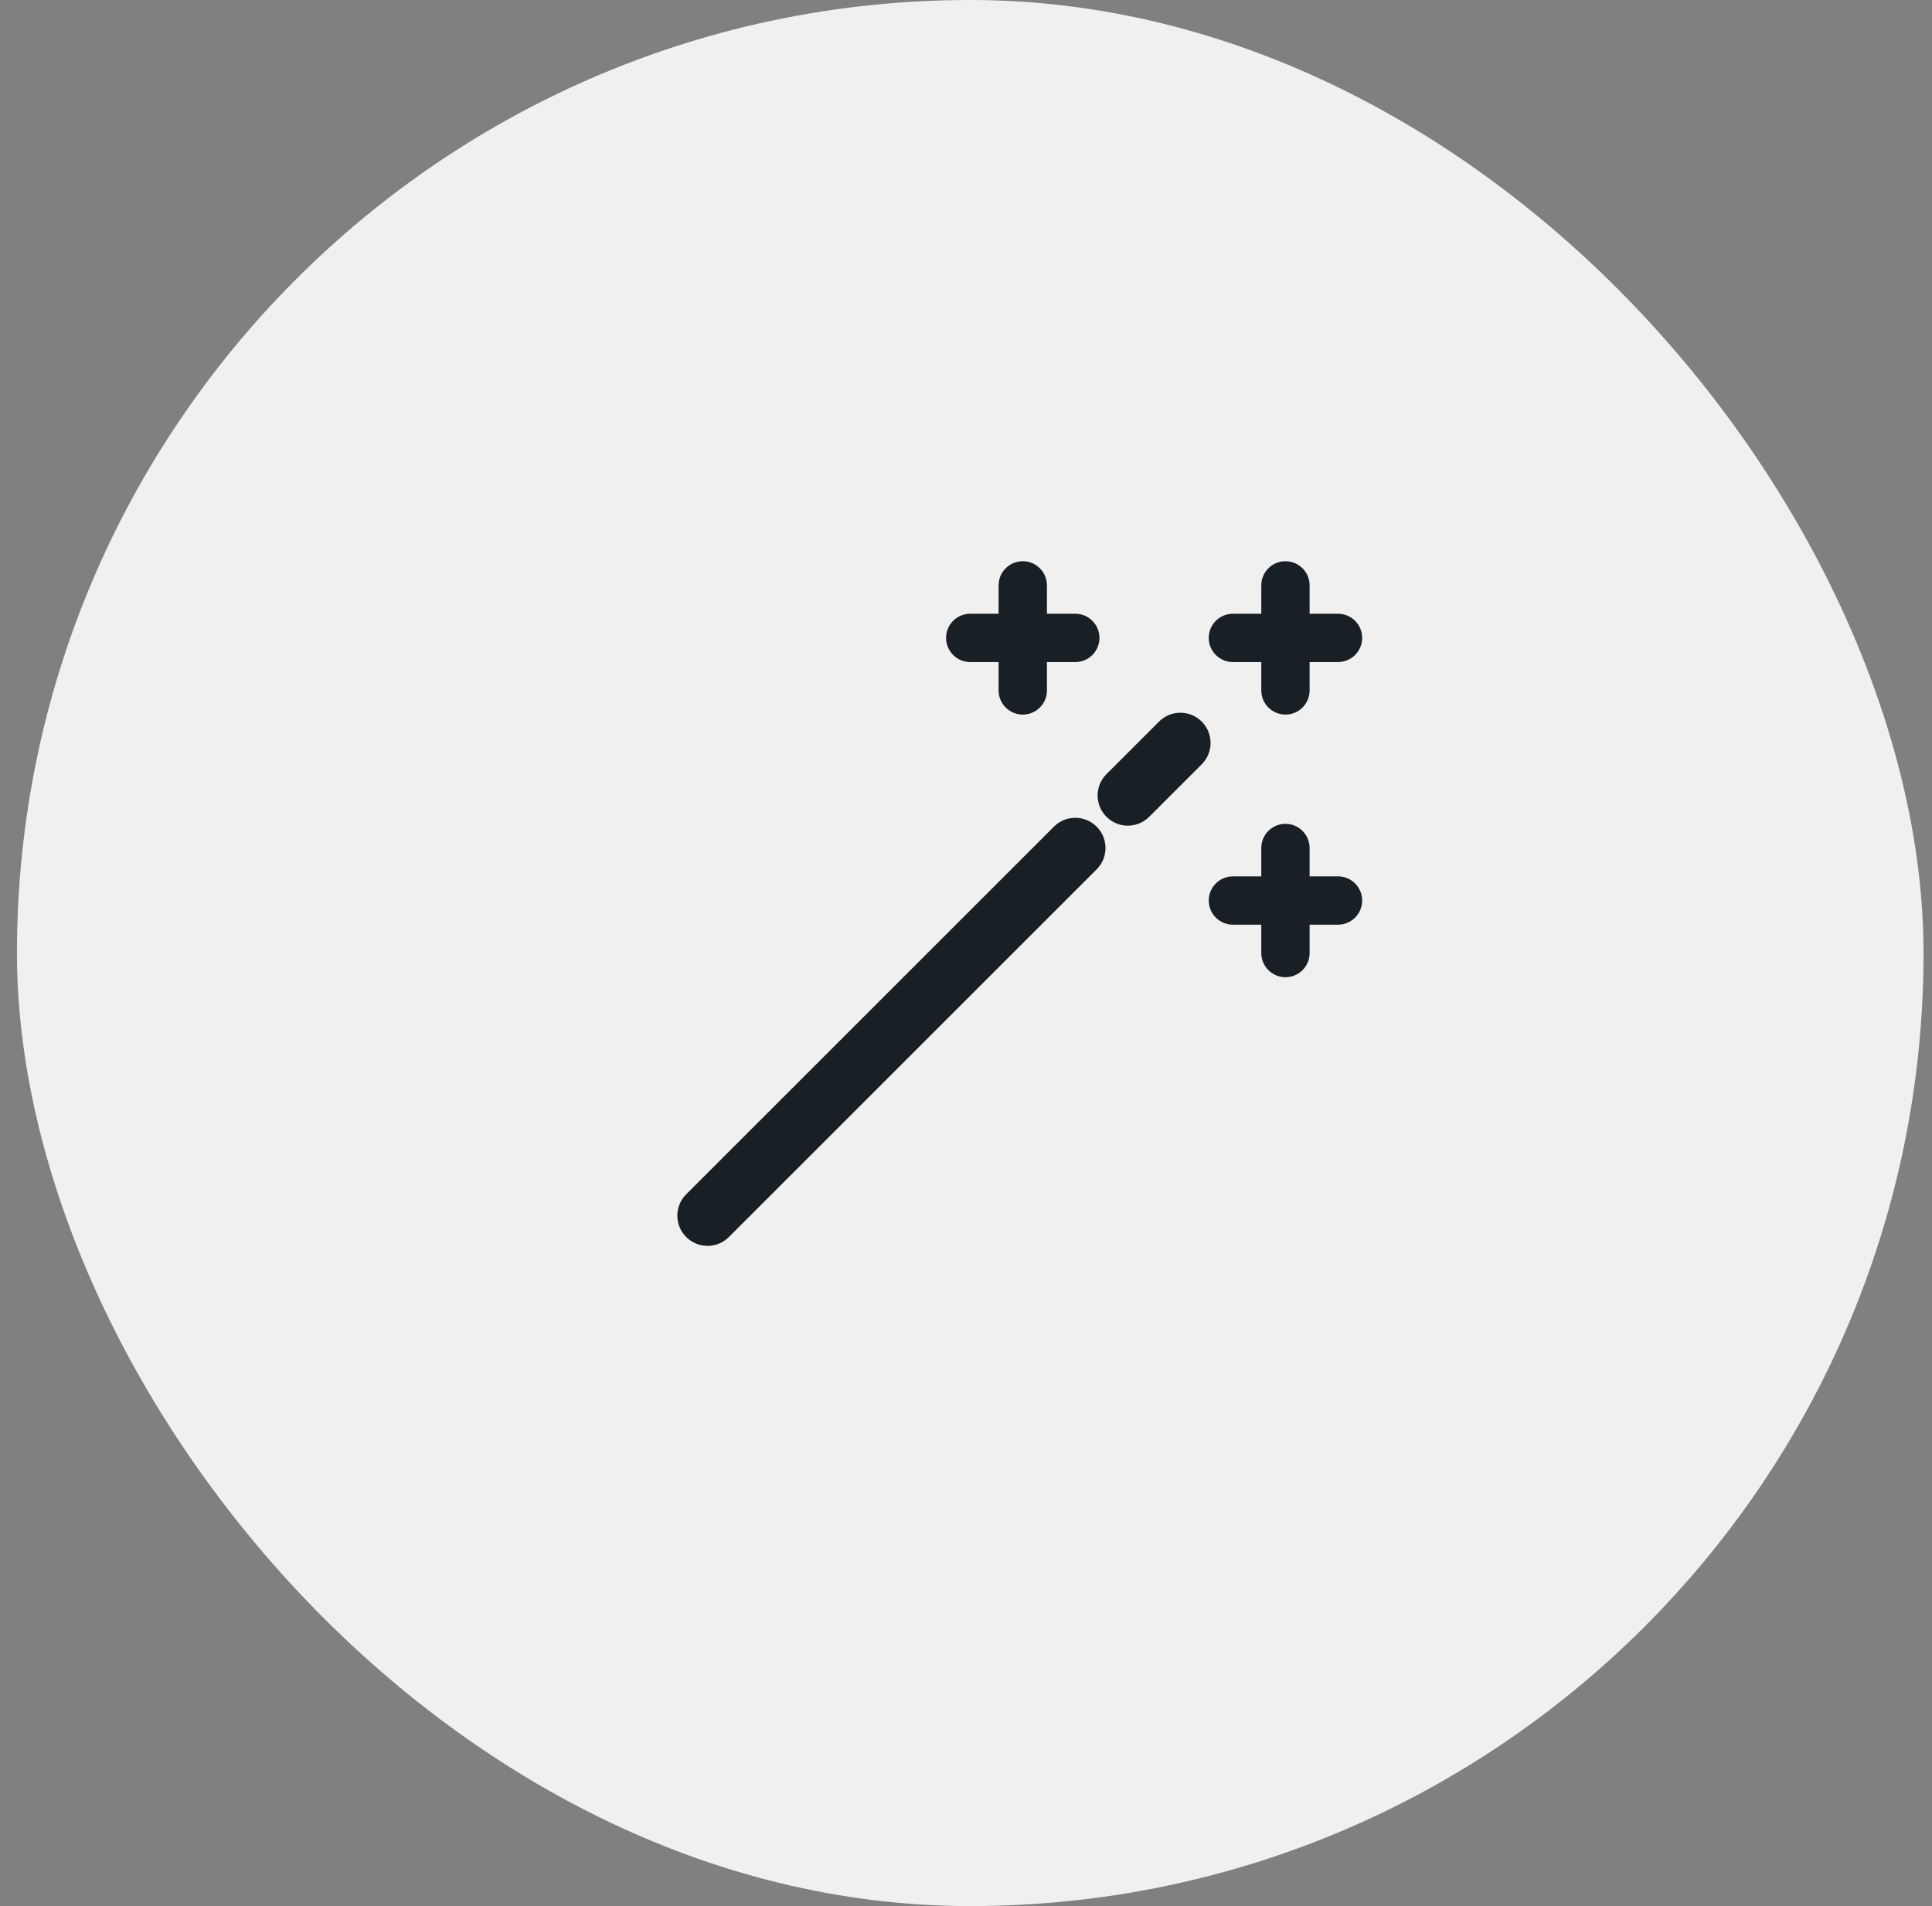
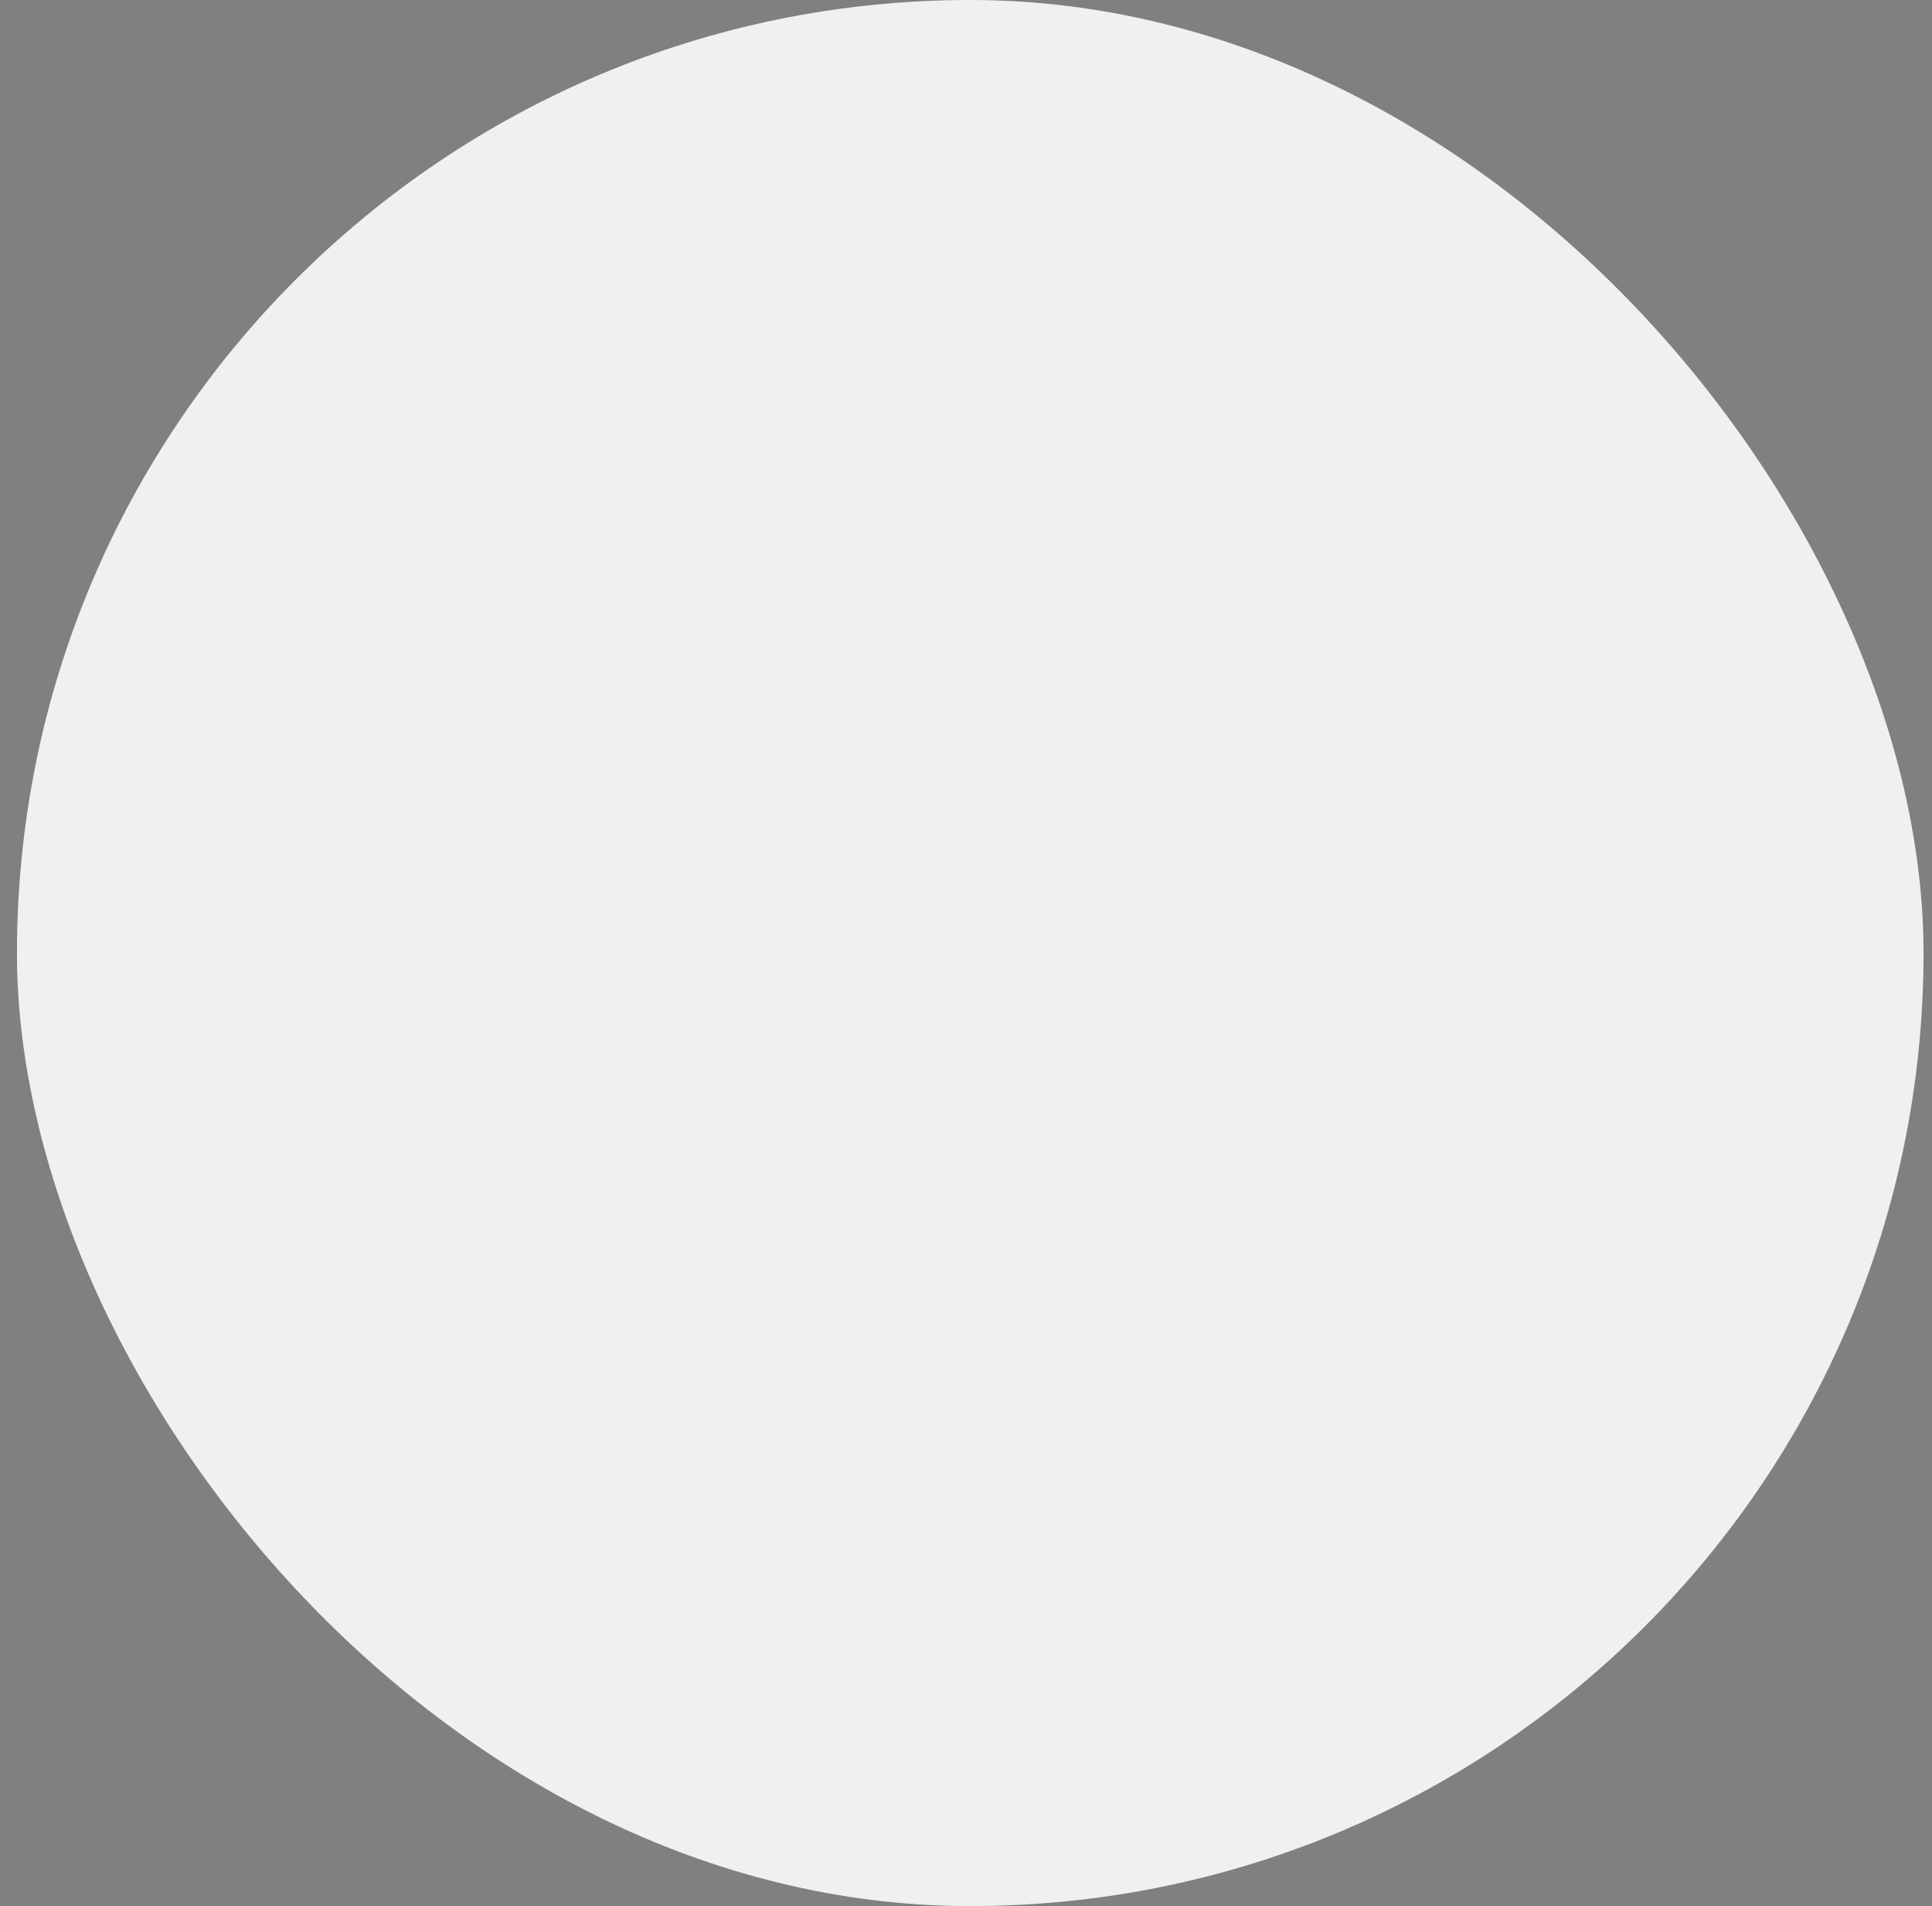
<svg xmlns="http://www.w3.org/2000/svg" width="76" height="75" viewBox="0 0 76 75" fill="none">
  <rect x="0" y="0" width="76" height="75" fill="#808080" stroke="none" />
  <rect x="0.667" width="75" height="75" rx="37.5" fill="#F0F0F0" />
-   <path fill-rule="evenodd" clip-rule="evenodd" d="M51.517 23.033C51.517 22.508 51.092 22.083 50.566 22.083C50.041 22.083 49.616 22.508 49.616 23.033V24.149H48.5C47.975 24.149 47.549 24.575 47.549 25.1C47.549 25.625 47.975 26.051 48.5 26.051H49.616V27.167C49.616 27.692 50.041 28.117 50.566 28.117C51.092 28.117 51.517 27.692 51.517 27.167V26.051H52.633C53.158 26.051 53.584 25.625 53.584 25.1C53.584 24.575 53.158 24.149 52.633 24.149H51.517V23.033ZM47.273 28.393C47.737 28.857 47.737 29.61 47.273 30.074L45.206 32.14C44.742 32.604 43.99 32.604 43.526 32.14C43.062 31.676 43.062 30.924 43.526 30.46L45.593 28.393C46.057 27.929 46.809 27.929 47.273 28.393ZM43.14 32.527C43.604 32.991 43.604 33.743 43.14 34.207L28.673 48.674C28.209 49.138 27.457 49.138 26.993 48.674C26.529 48.21 26.529 47.457 26.993 46.993L41.459 32.527C41.923 32.063 42.676 32.063 43.14 32.527ZM50.566 32.416C51.092 32.416 51.517 32.842 51.517 33.367V34.483H52.633C53.158 34.483 53.584 34.909 53.584 35.434C53.584 35.959 53.158 36.384 52.633 36.384H51.517V37.5C51.517 38.025 51.092 38.451 50.566 38.451C50.041 38.451 49.616 38.025 49.616 37.5V36.384H48.5C47.975 36.384 47.549 35.959 47.549 35.434C47.549 34.909 47.975 34.483 48.5 34.483H49.616V33.367C49.616 32.842 50.041 32.416 50.566 32.416ZM41.184 23.033C41.184 22.508 40.758 22.083 40.233 22.083C39.708 22.083 39.282 22.508 39.282 23.033V24.149H38.166C37.641 24.149 37.216 24.575 37.216 25.1C37.216 25.625 37.641 26.051 38.166 26.051H39.282V27.167C39.282 27.692 39.708 28.117 40.233 28.117C40.758 28.117 41.184 27.692 41.184 27.167V26.051H42.3C42.825 26.051 43.25 25.625 43.25 25.1C43.25 24.575 42.825 24.149 42.3 24.149H41.184V23.033Z" fill="#181F25" />
</svg>